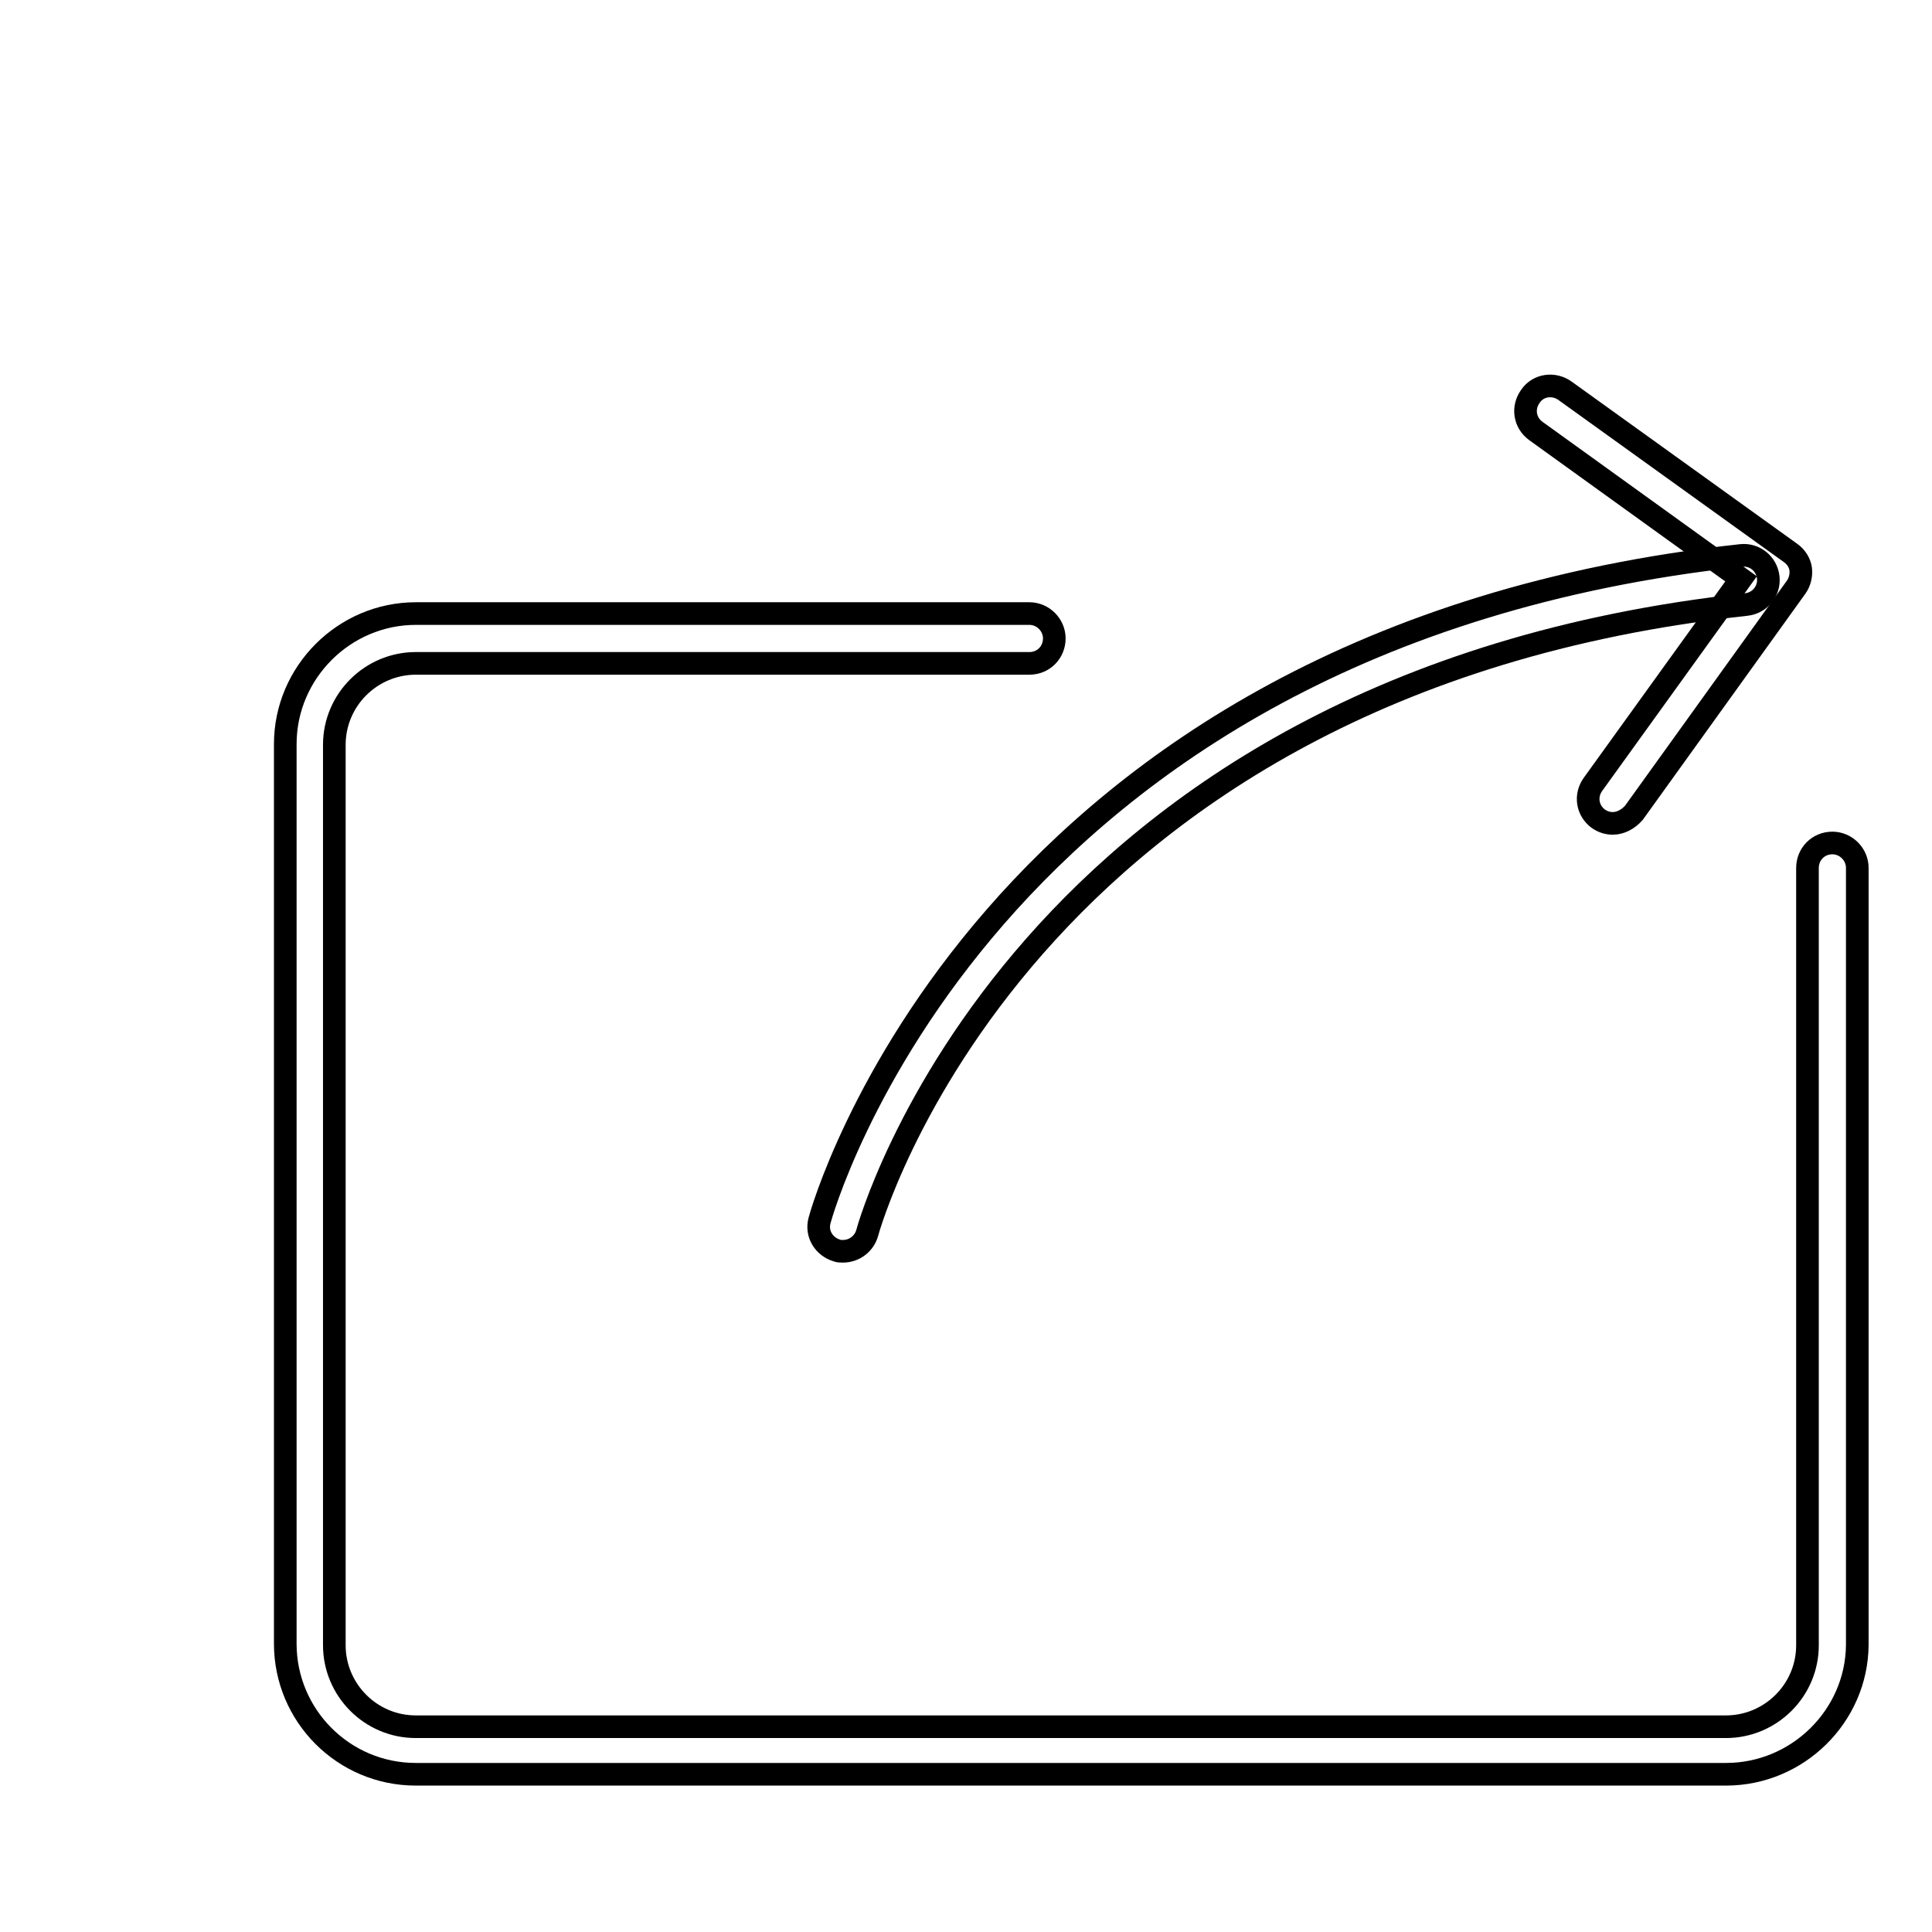
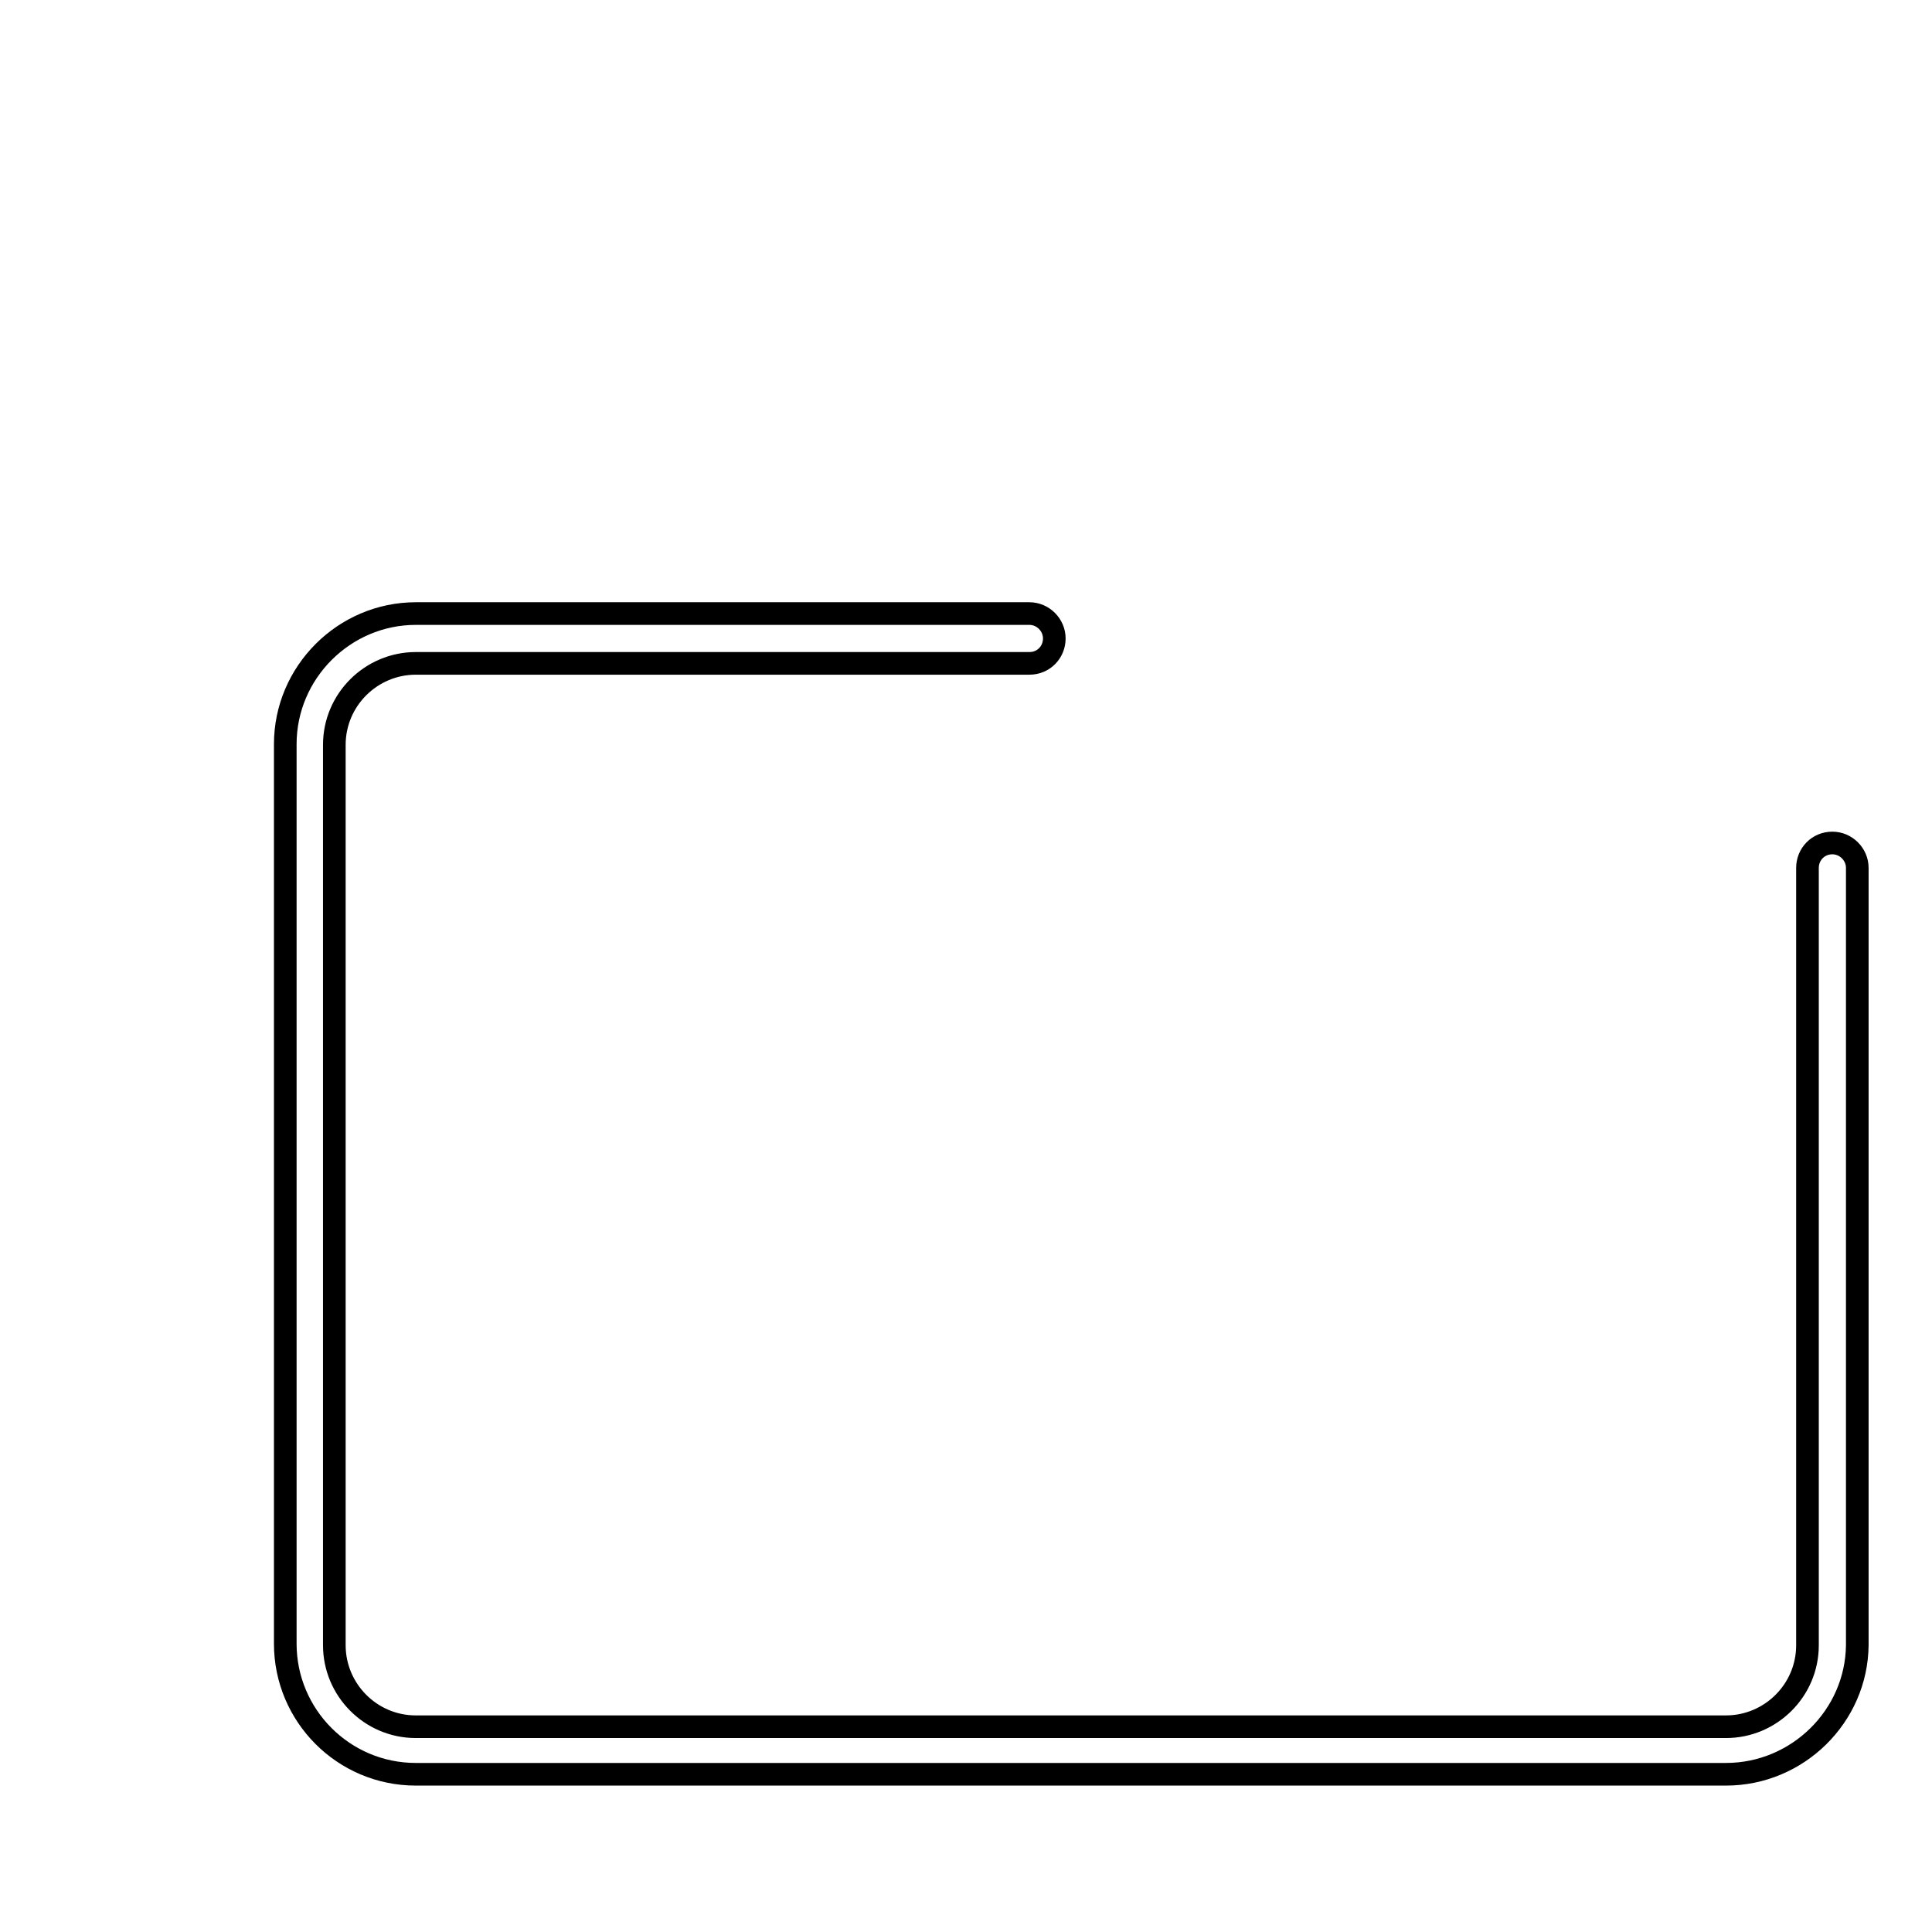
<svg xmlns="http://www.w3.org/2000/svg" version="1.1" x="0px" y="0px" viewBox="0 0 256 256" enable-background="new 0 0 256 256" xml:space="preserve">
  <g>
    <g>
      <path stroke-width="3" fill-opacity="0" stroke="#000000" d="M228.7,235.1H55.1c-9.6,0-17.3-7.8-17.3-17.3V98.6c0-9.5,7.8-17.3,17.3-17.3h81.3c1.8,0,3.3,1.5,3.3,3.3c0,1.8-1.4,3.3-3.3,3.3H55.1c-5.9,0-10.8,4.8-10.8,10.8v119.3c0,5.9,4.8,10.8,10.8,10.8h173.6c5.9,0,10.8-4.8,10.8-10.8v-103c0-1.8,1.4-3.3,3.3-3.3c1.8,0,3.3,1.5,3.3,3.3v103C246,227.4,238.2,235.1,228.7,235.1L228.7,235.1z" />
-       <path stroke-width="3" fill-opacity="0" stroke="#000000" d="M213.7,109.1c-0.7,0-1.3-0.2-1.9-0.6c-1.5-1.1-1.8-3.1-0.7-4.6l19.6-27.2l-27.2-19.6c-1.5-1.1-1.8-3.1-0.7-4.6c1-1.5,3.1-1.8,4.6-0.7l29.9,21.5c0.7,0.5,1.2,1.3,1.3,2.1c0.1,0.8-0.1,1.7-0.6,2.4l-21.5,29.9C215.7,108.6,214.7,109.1,213.7,109.1L213.7,109.1z" />
      <path stroke-width="3" fill-opacity="0" stroke="#000000" d="M10,20.9" />
-       <path stroke-width="3" fill-opacity="0" stroke="#000000" d="M111.7,165.8c-0.3,0-0.6,0-0.8-0.1c-1.7-0.5-2.8-2.2-2.3-4c0.2-0.8,21.2-77.1,122.1-88.1c1.8-0.2,3.4,1.1,3.6,2.9c0.2,1.8-1.1,3.4-2.9,3.6c-96.4,10.5-116.3,82.5-116.5,83.3C114.5,164.8,113.2,165.8,111.7,165.8L111.7,165.8z" />
    </g>
  </g>
</svg>